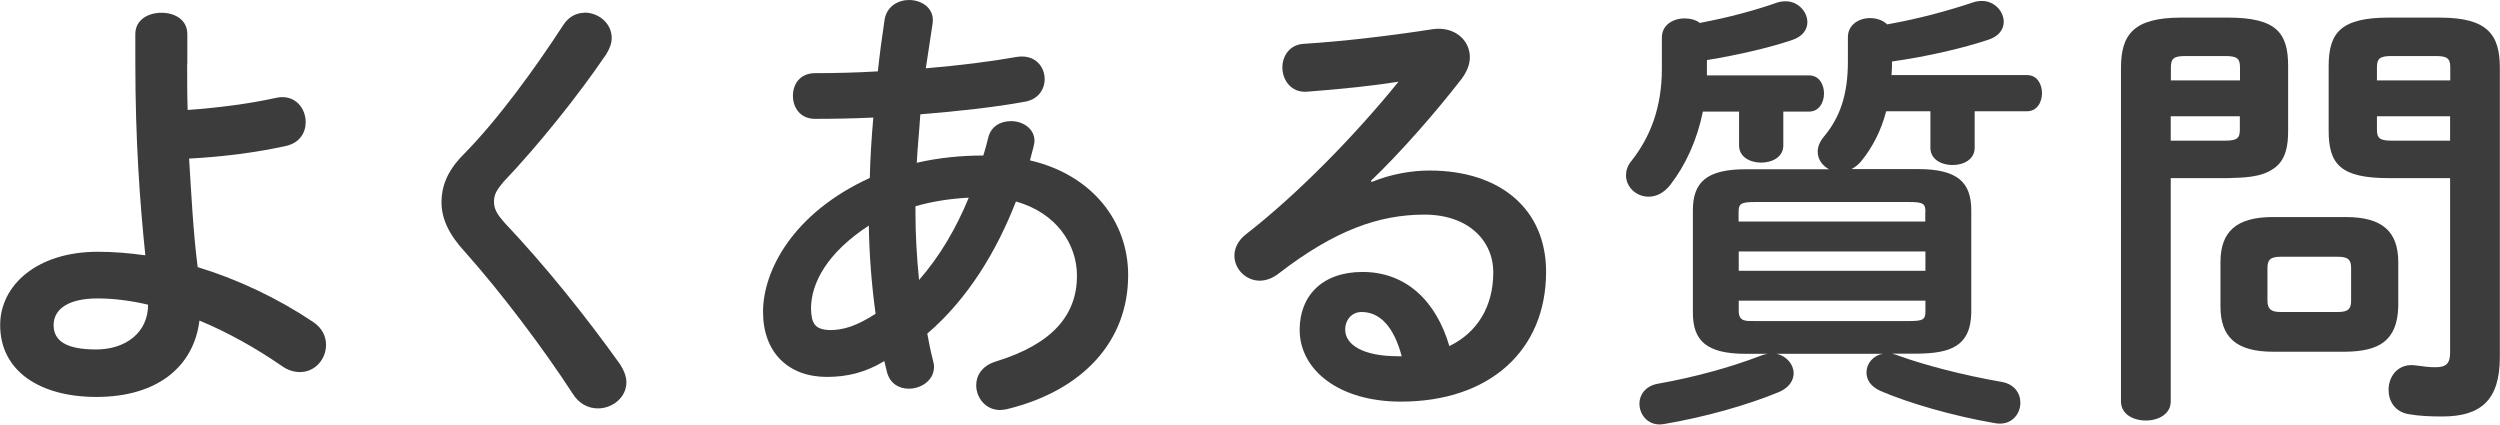
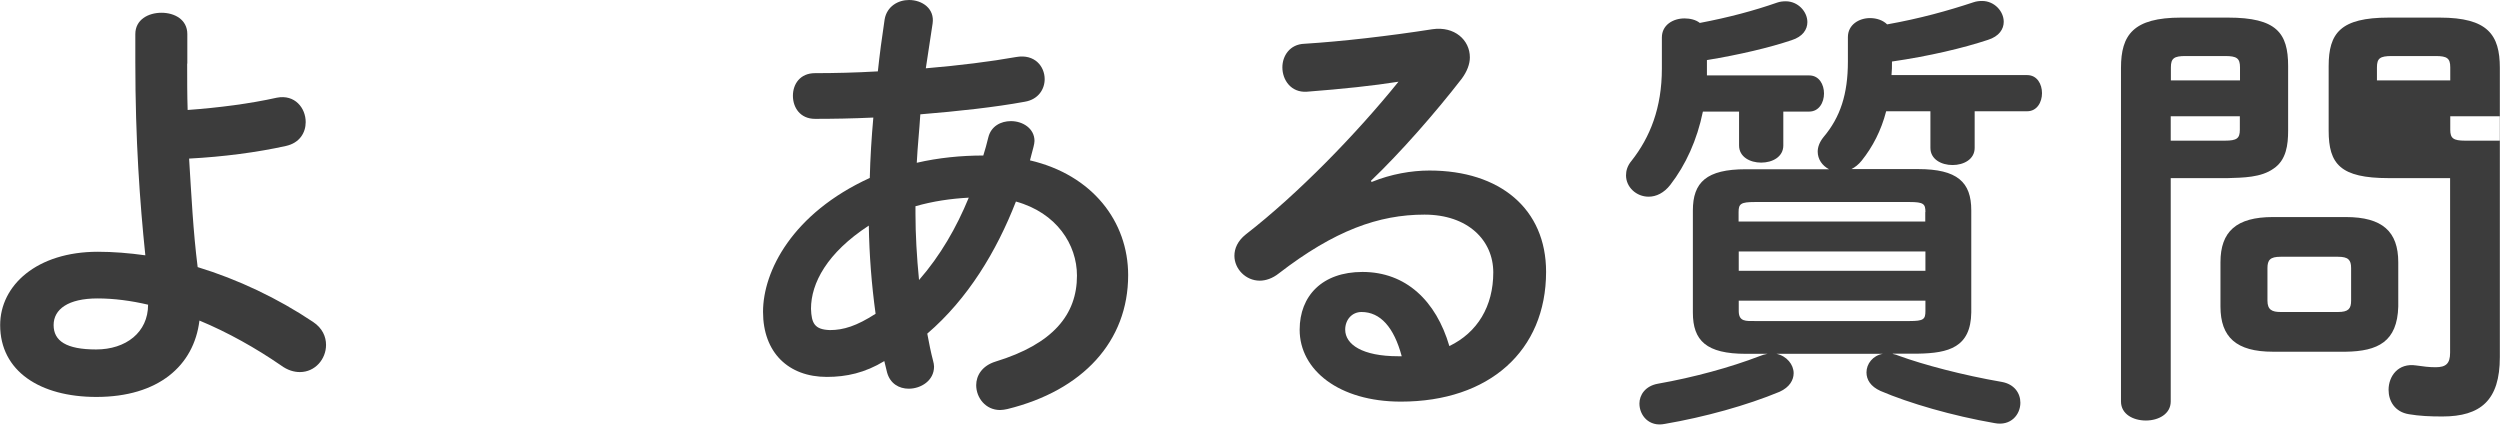
<svg xmlns="http://www.w3.org/2000/svg" id="_レイヤー_2" data-name="レイヤー 2" viewBox="0 0 154.81 26.3">
  <defs>
    <style>
      .cls-1 {
        fill: #3c3c3c;
        stroke-width: 0px;
      }
    </style>
  </defs>
  <g id="_レイヤー_1-2" data-name="レイヤー 1">
    <g>
      <path class="cls-1" d="M11.59,3.95c0,.98,0,1.93.03,2.86,1.93-.14,3.86-.39,5.52-.76,1.12-.22,1.79.64,1.79,1.51,0,.64-.36,1.29-1.23,1.48-1.76.39-3.86.67-5.99.78.14,2.24.25,4.51.53,6.72,2.49.76,4.96,1.93,7.14,3.39.59.39.81.92.81,1.43,0,.87-.67,1.68-1.62,1.68-.36,0-.76-.11-1.18-.42-1.54-1.06-3.28-2.04-5.04-2.77-.34,2.8-2.55,4.73-6.38,4.73-3.5,0-5.96-1.6-5.96-4.45,0-2.46,2.27-4.54,6.05-4.54.95,0,1.93.08,2.94.22-.34-3.28-.62-7.14-.62-11.96v-1.74c0-.9.81-1.32,1.62-1.32s1.6.42,1.6,1.32v1.82ZM9.18,18.87c-1.06-.25-2.13-.39-3.14-.39-1.82,0-2.72.67-2.72,1.65s.78,1.51,2.63,1.51,3.22-1.06,3.22-2.77Z" />
-       <path class="cls-1" d="M36.2.78c.84,0,1.68.64,1.68,1.57,0,.31-.11.64-.34,1.01-1.71,2.52-4.17,5.6-6.36,7.9-.42.5-.59.78-.59,1.23,0,.48.22.81.67,1.32,2.49,2.63,5.01,5.77,7.11,8.71.28.42.42.81.42,1.15,0,.95-.87,1.62-1.76,1.62-.59,0-1.18-.28-1.57-.92-1.82-2.8-4.4-6.22-6.64-8.74-1.04-1.12-1.48-2.1-1.48-3.11,0-.92.31-1.88,1.32-2.91,2.16-2.18,4.48-5.38,6.22-8.06.34-.53.84-.76,1.32-.76Z" />
      <path class="cls-1" d="M53.86,11.03c.03-1.26.11-2.52.22-3.75-1.29.06-2.52.08-3.61.08-.92,0-1.37-.7-1.37-1.43s.45-1.4,1.37-1.4c1.18,0,2.52-.03,3.89-.11.11-1.04.25-2.1.42-3.22.14-.81.84-1.2,1.51-1.2.81,0,1.6.53,1.46,1.46-.14.95-.28,1.88-.42,2.77,2.04-.17,4.03-.42,5.6-.7,1.15-.2,1.76.59,1.76,1.37,0,.62-.39,1.26-1.23,1.4-1.85.34-4.14.59-6.47.78-.06.98-.17,1.99-.22,3,1.34-.31,2.74-.45,4.12-.45.11-.36.22-.73.31-1.12.17-.7.78-1.01,1.4-1.01.73,0,1.46.45,1.46,1.23,0,.11-.03.22-.06.36-.08.28-.14.56-.22.84,3.86.9,6.08,3.78,6.08,7.11,0,4.09-2.8,7.14-7.48,8.29-.14.03-.31.06-.45.06-.9,0-1.48-.76-1.48-1.54,0-.59.36-1.2,1.2-1.46,3.56-1.09,5.04-2.91,5.04-5.32,0-1.93-1.26-3.89-3.78-4.59-1.2,3.08-2.97,6.02-5.49,8.18.11.59.22,1.15.36,1.68.03.11.06.25.06.36,0,.87-.81,1.37-1.57,1.37-.59,0-1.15-.31-1.34-1.01-.06-.22-.11-.48-.17-.7-1.2.73-2.35.98-3.56.98-2.38,0-3.95-1.51-3.95-4.03s1.82-6.1,6.61-8.29ZM51.39,20.44c.84,0,1.65-.25,2.83-1.01-.25-1.82-.39-3.64-.42-5.46-2.58,1.68-3.58,3.56-3.58,5.15.03.9.22,1.29,1.18,1.32ZM59.99,12.24c-1.12.06-2.21.22-3.3.53v.48c0,1.26.08,2.66.22,4.09,1.32-1.51,2.32-3.25,3.08-5.1Z" />
      <path class="cls-1" d="M84.96,11.26c1.18-.48,2.44-.7,3.56-.7,4.37,0,7.22,2.38,7.22,6.27,0,4.9-3.53,8.04-8.99,8.04-3.84,0-6.27-1.96-6.27-4.45,0-2.1,1.4-3.58,3.89-3.58,2.69,0,4.56,1.79,5.38,4.59,1.74-.84,2.72-2.46,2.72-4.56,0-1.99-1.57-3.58-4.26-3.58-2.83,0-5.57.98-9.02,3.64-.39.31-.81.45-1.18.45-.87,0-1.57-.73-1.57-1.54,0-.45.2-.92.7-1.32,3.25-2.52,6.86-6.24,9.46-9.46-1.57.25-3.47.45-5.68.62-.98.06-1.51-.73-1.51-1.51,0-.7.45-1.43,1.37-1.46,2.27-.14,5.24-.48,7.92-.9,1.37-.2,2.32.67,2.32,1.74,0,.42-.17.87-.5,1.32-1.65,2.13-3.78,4.56-5.63,6.33l.06.08ZM84.31,19.32c-.59,0-1.01.48-1.01,1.09,0,.92,1.06,1.65,3.28,1.65h.22c-.48-1.79-1.32-2.74-2.49-2.74Z" />
      <path class="cls-1" d="M102.91,2.32c0-.78.7-1.18,1.4-1.18.34,0,.7.08.95.28,1.79-.34,3.36-.76,4.79-1.26.17-.06.36-.08.53-.08.76,0,1.34.64,1.34,1.29,0,.45-.28.9-.98,1.12-1.34.45-3.22.9-5.24,1.23v.95h6.33c.62,0,.92.56.92,1.12s-.31,1.12-.92,1.12h-1.6v2.1c0,.7-.67,1.06-1.37,1.06s-1.37-.36-1.37-1.06v-2.1h-2.24c-.36,1.76-1.06,3.3-2.02,4.54-.39.5-.87.73-1.34.73-.76,0-1.4-.59-1.4-1.32,0-.28.08-.59.34-.9,1.15-1.46,1.88-3.28,1.88-5.71v-1.93ZM117.22,21.92c.14.03.25.06.36.11,1.54.56,3.95,1.2,6.38,1.62.78.14,1.15.7,1.15,1.29,0,.73-.59,1.46-1.6,1.26-2.6-.45-5.29-1.23-7.06-1.99-.62-.28-.87-.7-.87-1.15,0-.53.39-1.04,1.01-1.15h-6.58c.64.14,1.06.67,1.06,1.2,0,.42-.25.87-.87,1.15-2.02.84-4.65,1.57-7.11,1.99-.98.2-1.57-.53-1.57-1.26,0-.53.36-1.09,1.15-1.23,2.21-.39,4.48-1.01,6.3-1.71.14-.06.31-.11.48-.14h-1.34c-2.44,0-3.28-.81-3.28-2.55v-6.33c0-1.74.84-2.55,3.28-2.55h5.15c-.42-.22-.7-.62-.7-1.09,0-.28.11-.59.36-.9,1.04-1.23,1.51-2.66,1.51-4.68v-1.51c0-.78.7-1.18,1.37-1.18.42,0,.81.14,1.06.39,2.02-.36,3.75-.84,5.35-1.37.17-.06.36-.08.53-.08.76,0,1.34.64,1.34,1.29,0,.45-.28.9-.98,1.12-1.51.5-3.64,1.01-5.94,1.34,0,.31,0,.56-.03.84h8.4c.62,0,.92.56.92,1.12s-.31,1.12-.92,1.12h-3.25v2.27c0,.7-.67,1.06-1.37,1.06s-1.37-.36-1.37-1.06v-2.27h-2.74c-.31,1.2-.84,2.21-1.51,3.05-.2.25-.42.42-.64.53h4.12c2.44,0,3.3.81,3.3,2.55v6.33c-.03,2.16-1.4,2.52-3.3,2.55h-1.57ZM119.23,13.13c0-.5-.11-.62-.98-.62h-9.58c-.87,0-1.01.11-1.01.62v.59h11.56v-.59ZM107.67,16.77h11.56v-1.2h-11.56v1.2ZM118.25,19.88c.87,0,.98-.11.98-.62v-.64h-11.56v.64c0,.67.45.62,1.01.62h9.58Z" />
-       <path class="cls-1" d="M134.42,11.03v13.83c0,.78-.76,1.18-1.54,1.18s-1.54-.39-1.54-1.18V4.2c0-2.04.76-3.11,3.72-3.11h2.91c3,0,3.72.95,3.72,3v4c0,.87-.11,1.82-.9,2.35-.78.56-1.9.56-2.83.59h-3.56ZM138.71,4.17c0-.56-.2-.7-.92-.7h-2.46c-.7,0-.9.14-.9.7v.81h4.28v-.81ZM137.78,8.71c.73,0,.92-.14.92-.67v-.84h-4.28v1.51h3.36ZM140.75,21.78c-2.27,0-3.25-.9-3.25-2.8v-2.74c0-1.9.98-2.8,3.25-2.8h4.51c2.27,0,3.25.9,3.25,2.8v2.74c-.06,2.18-1.26,2.77-3.25,2.8h-4.51ZM144.78,19.32c.64,0,.81-.2.81-.7v-2.02c0-.5-.17-.7-.81-.7h-3.56c-.64,0-.81.2-.81.7v2.02c0,.56.28.7.81.7h3.56ZM147.92,11.03c-3,0-3.72-.87-3.72-2.94v-4c0-2.04.73-3,3.72-3h3.16c2.97,0,3.72,1.06,3.72,3.11v17.92c0,2.66-1.18,3.67-3.56,3.67-.76,0-1.43-.03-2.07-.14-.87-.14-1.26-.81-1.26-1.51,0-.84.59-1.68,1.71-1.51.45.06.76.11,1.2.11.64,0,.9-.22.9-.9v-10.81h-3.81ZM151.73,4.17c0-.56-.2-.7-.9-.7h-2.72c-.73,0-.92.14-.92.7v.81h4.54v-.81ZM151.73,7.2h-4.54v.84c0,.53.2.67.92.67h3.61v-1.51Z" />
+       <path class="cls-1" d="M134.42,11.03v13.83c0,.78-.76,1.18-1.54,1.18s-1.54-.39-1.54-1.18V4.2c0-2.04.76-3.11,3.72-3.11h2.91c3,0,3.72.95,3.72,3v4c0,.87-.11,1.82-.9,2.35-.78.56-1.9.56-2.83.59h-3.56ZM138.71,4.17c0-.56-.2-.7-.92-.7h-2.46c-.7,0-.9.14-.9.7v.81h4.28v-.81ZM137.78,8.71c.73,0,.92-.14.92-.67v-.84h-4.28v1.51h3.36ZM140.75,21.78c-2.27,0-3.25-.9-3.25-2.8v-2.74c0-1.9.98-2.8,3.25-2.8h4.51c2.27,0,3.25.9,3.25,2.8v2.74c-.06,2.18-1.26,2.77-3.25,2.8h-4.51ZM144.78,19.32c.64,0,.81-.2.81-.7v-2.02c0-.5-.17-.7-.81-.7h-3.56c-.64,0-.81.2-.81.7v2.02c0,.56.28.7.81.7h3.56ZM147.92,11.03c-3,0-3.72-.87-3.72-2.94v-4c0-2.04.73-3,3.72-3h3.16c2.97,0,3.72,1.06,3.72,3.11v17.92c0,2.66-1.18,3.67-3.56,3.67-.76,0-1.43-.03-2.07-.14-.87-.14-1.26-.81-1.26-1.51,0-.84.59-1.68,1.71-1.51.45.06.76.11,1.2.11.64,0,.9-.22.9-.9v-10.81h-3.81ZM151.73,4.17c0-.56-.2-.7-.9-.7h-2.72c-.73,0-.92.14-.92.7v.81h4.54v-.81ZM151.73,7.2v.84c0,.53.2.67.92.67h3.61v-1.51Z" />
    </g>
  </g>
</svg>